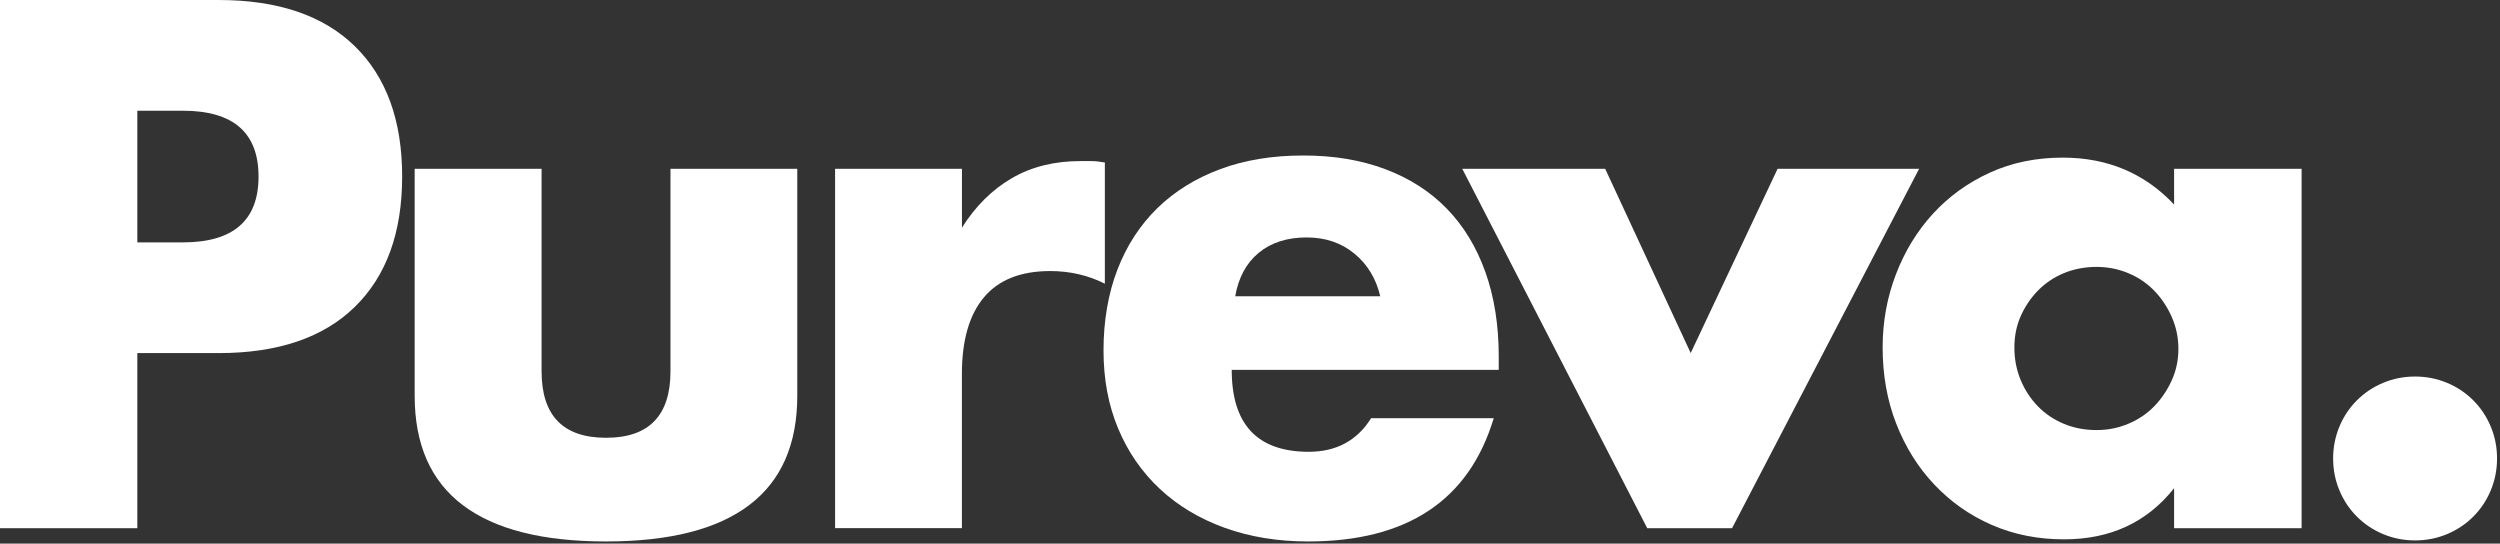
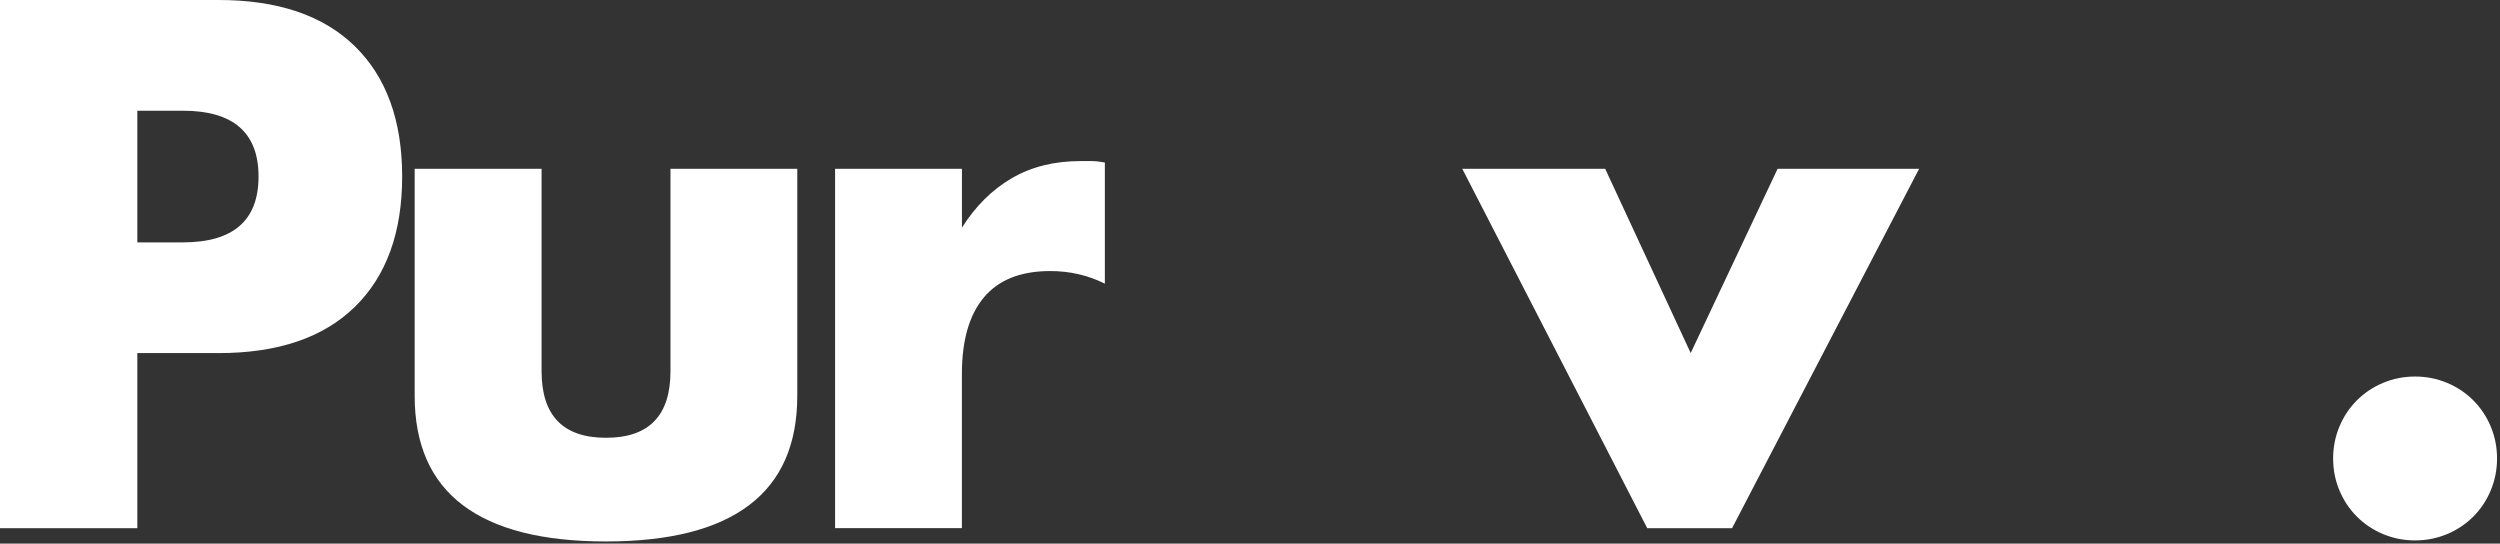
<svg xmlns="http://www.w3.org/2000/svg" width="814" height="177" viewBox="0 0 814 177" fill="none">
  <rect x="0" y="0" width="814" height="177" fill="#333333" stroke="none" />
  <path d="M271.922 54.967H313.208V74.128C317.615 67.135 323.019 61.768 329.401 58.044C335.784 54.32 343.233 52.449 351.767 52.449H355.299C356.593 52.449 358.08 52.607 359.741 52.904V92.363C354.268 89.618 348.34 88.255 341.939 88.255C332.357 88.255 325.169 91.104 320.378 96.804C315.587 102.503 313.191 110.825 313.191 121.787V171.964H271.904V54.967H271.922Z" fill="white" />
  <path d="M176.338 54.967V120.878C176.338 135.319 183.333 142.54 197.322 142.54C211.312 142.54 218.307 135.319 218.307 120.878V54.967H259.593V128.868C259.593 144.69 254.382 156.544 243.96 164.446C233.538 172.348 217.992 176.3 197.305 176.3C176.618 176.3 161.072 172.348 150.65 164.446C140.227 156.544 135.016 144.69 135.016 128.868V54.967H176.303H176.338Z" fill="white" />
-   <path d="M401.045 120.424C401.045 138.221 409.404 147.103 426.138 147.103C435.109 147.103 441.877 143.449 446.441 136.158H486.363C478.302 162.925 458.157 176.3 425.911 176.3C416.031 176.3 406.973 174.814 398.771 171.859C390.553 168.887 383.523 164.673 377.665 159.201C371.807 153.729 367.278 147.19 364.095 139.585C360.895 131.98 359.303 123.466 359.303 114.042C359.303 104.619 360.825 95.528 363.868 87.695C366.91 79.863 371.247 73.219 376.878 67.73C382.509 62.257 389.311 58.044 397.303 55.072C405.294 52.1 414.3 50.631 424.337 50.631C434.375 50.631 443.118 52.117 451.022 55.072C458.927 58.044 465.624 62.327 471.097 67.957C476.571 73.586 480.75 80.475 483.653 88.604C486.538 96.734 487.99 105.895 487.99 116.088V120.424H401.08H401.045ZM449.414 96.472C448.05 90.702 445.234 86.052 440.967 82.555C436.701 79.059 431.542 77.31 425.457 77.31C419.074 77.31 413.863 78.989 409.823 82.328C405.784 85.667 403.248 90.388 402.181 96.472H449.396H449.414Z" fill="white" />
  <path d="M44.714 171.981H6.10352e-05V0H71.172C90.477 0 105.271 5.018 115.536 15.053C125.801 25.088 130.942 39.232 130.942 57.484C130.942 75.737 125.801 89.881 115.536 99.916C105.271 109.951 90.477 114.969 71.172 114.969H44.714V171.999V171.981ZM44.714 78.919H59.543C75.963 78.919 84.182 71.768 84.182 57.484C84.182 43.201 75.963 36.05 59.543 36.05H44.714V78.936V78.919Z" fill="white" />
  <path d="M522.65 54.967L550.489 114.951L578.783 54.967H624.861L563.954 171.981H536.342L476.117 54.967H522.65Z" fill="white" />
-   <path d="M707.888 54.957H749.402V171.972H707.888V158.964C699.075 170.066 687.131 175.608 672.075 175.608C663.559 175.608 655.725 174.052 648.573 170.94C641.421 167.828 635.195 163.457 629.862 157.828C624.528 152.198 620.401 145.59 617.428 137.985C614.456 130.379 612.987 122.092 612.987 113.124C612.987 104.767 614.438 96.812 617.324 89.294C620.209 81.759 624.248 75.185 629.407 69.556C634.583 63.926 640.739 59.485 647.891 56.216C655.043 52.947 662.947 51.321 671.62 51.321C686.222 51.321 698.306 56.426 707.888 66.601V54.975V54.957ZM655.882 113.124C655.882 116.917 656.564 120.466 657.928 123.736C659.292 127.005 661.163 129.855 663.524 132.285C665.885 134.715 668.7 136.621 671.97 137.985C675.24 139.348 678.773 140.03 682.585 140.03C686.397 140.03 689.684 139.348 692.972 137.985C696.242 136.621 699.057 134.715 701.418 132.285C703.779 129.855 705.667 127.04 707.119 123.841C708.57 120.641 709.287 117.232 709.287 113.578C709.287 109.924 708.57 106.48 707.119 103.193C705.667 99.924 703.779 97.074 701.418 94.644C699.057 92.214 696.242 90.308 692.972 88.944C689.702 87.581 686.24 86.899 682.585 86.899C678.93 86.899 675.24 87.581 671.97 88.944C668.7 90.308 665.885 92.214 663.524 94.644C661.163 97.074 659.31 99.854 657.928 102.966C656.564 106.078 655.882 109.47 655.882 113.124Z" fill="white" />
  <path d="M759.667 149.279C759.667 145.625 760.349 142.181 761.713 138.894C763.077 135.625 764.983 132.775 767.414 130.345C769.844 127.915 772.695 126.009 775.965 124.645C779.235 123.282 782.697 122.6 786.352 122.6C790.007 122.6 793.452 123.282 796.739 124.645C800.009 126.009 802.86 127.915 805.29 130.345C807.721 132.775 809.627 135.625 810.991 138.894C812.355 142.163 813.037 145.625 813.037 149.279C813.037 152.933 812.355 156.395 810.991 159.664C809.627 162.933 807.721 165.783 805.29 168.213C802.86 170.643 800.009 172.549 796.739 173.913C793.469 175.276 790.007 175.958 786.352 175.958C782.697 175.958 779.235 175.276 775.965 173.913C772.695 172.549 769.844 170.643 767.414 168.213C764.983 165.783 763.077 162.933 761.713 159.664C760.349 156.395 759.667 152.933 759.667 149.279Z" fill="white" />
</svg>